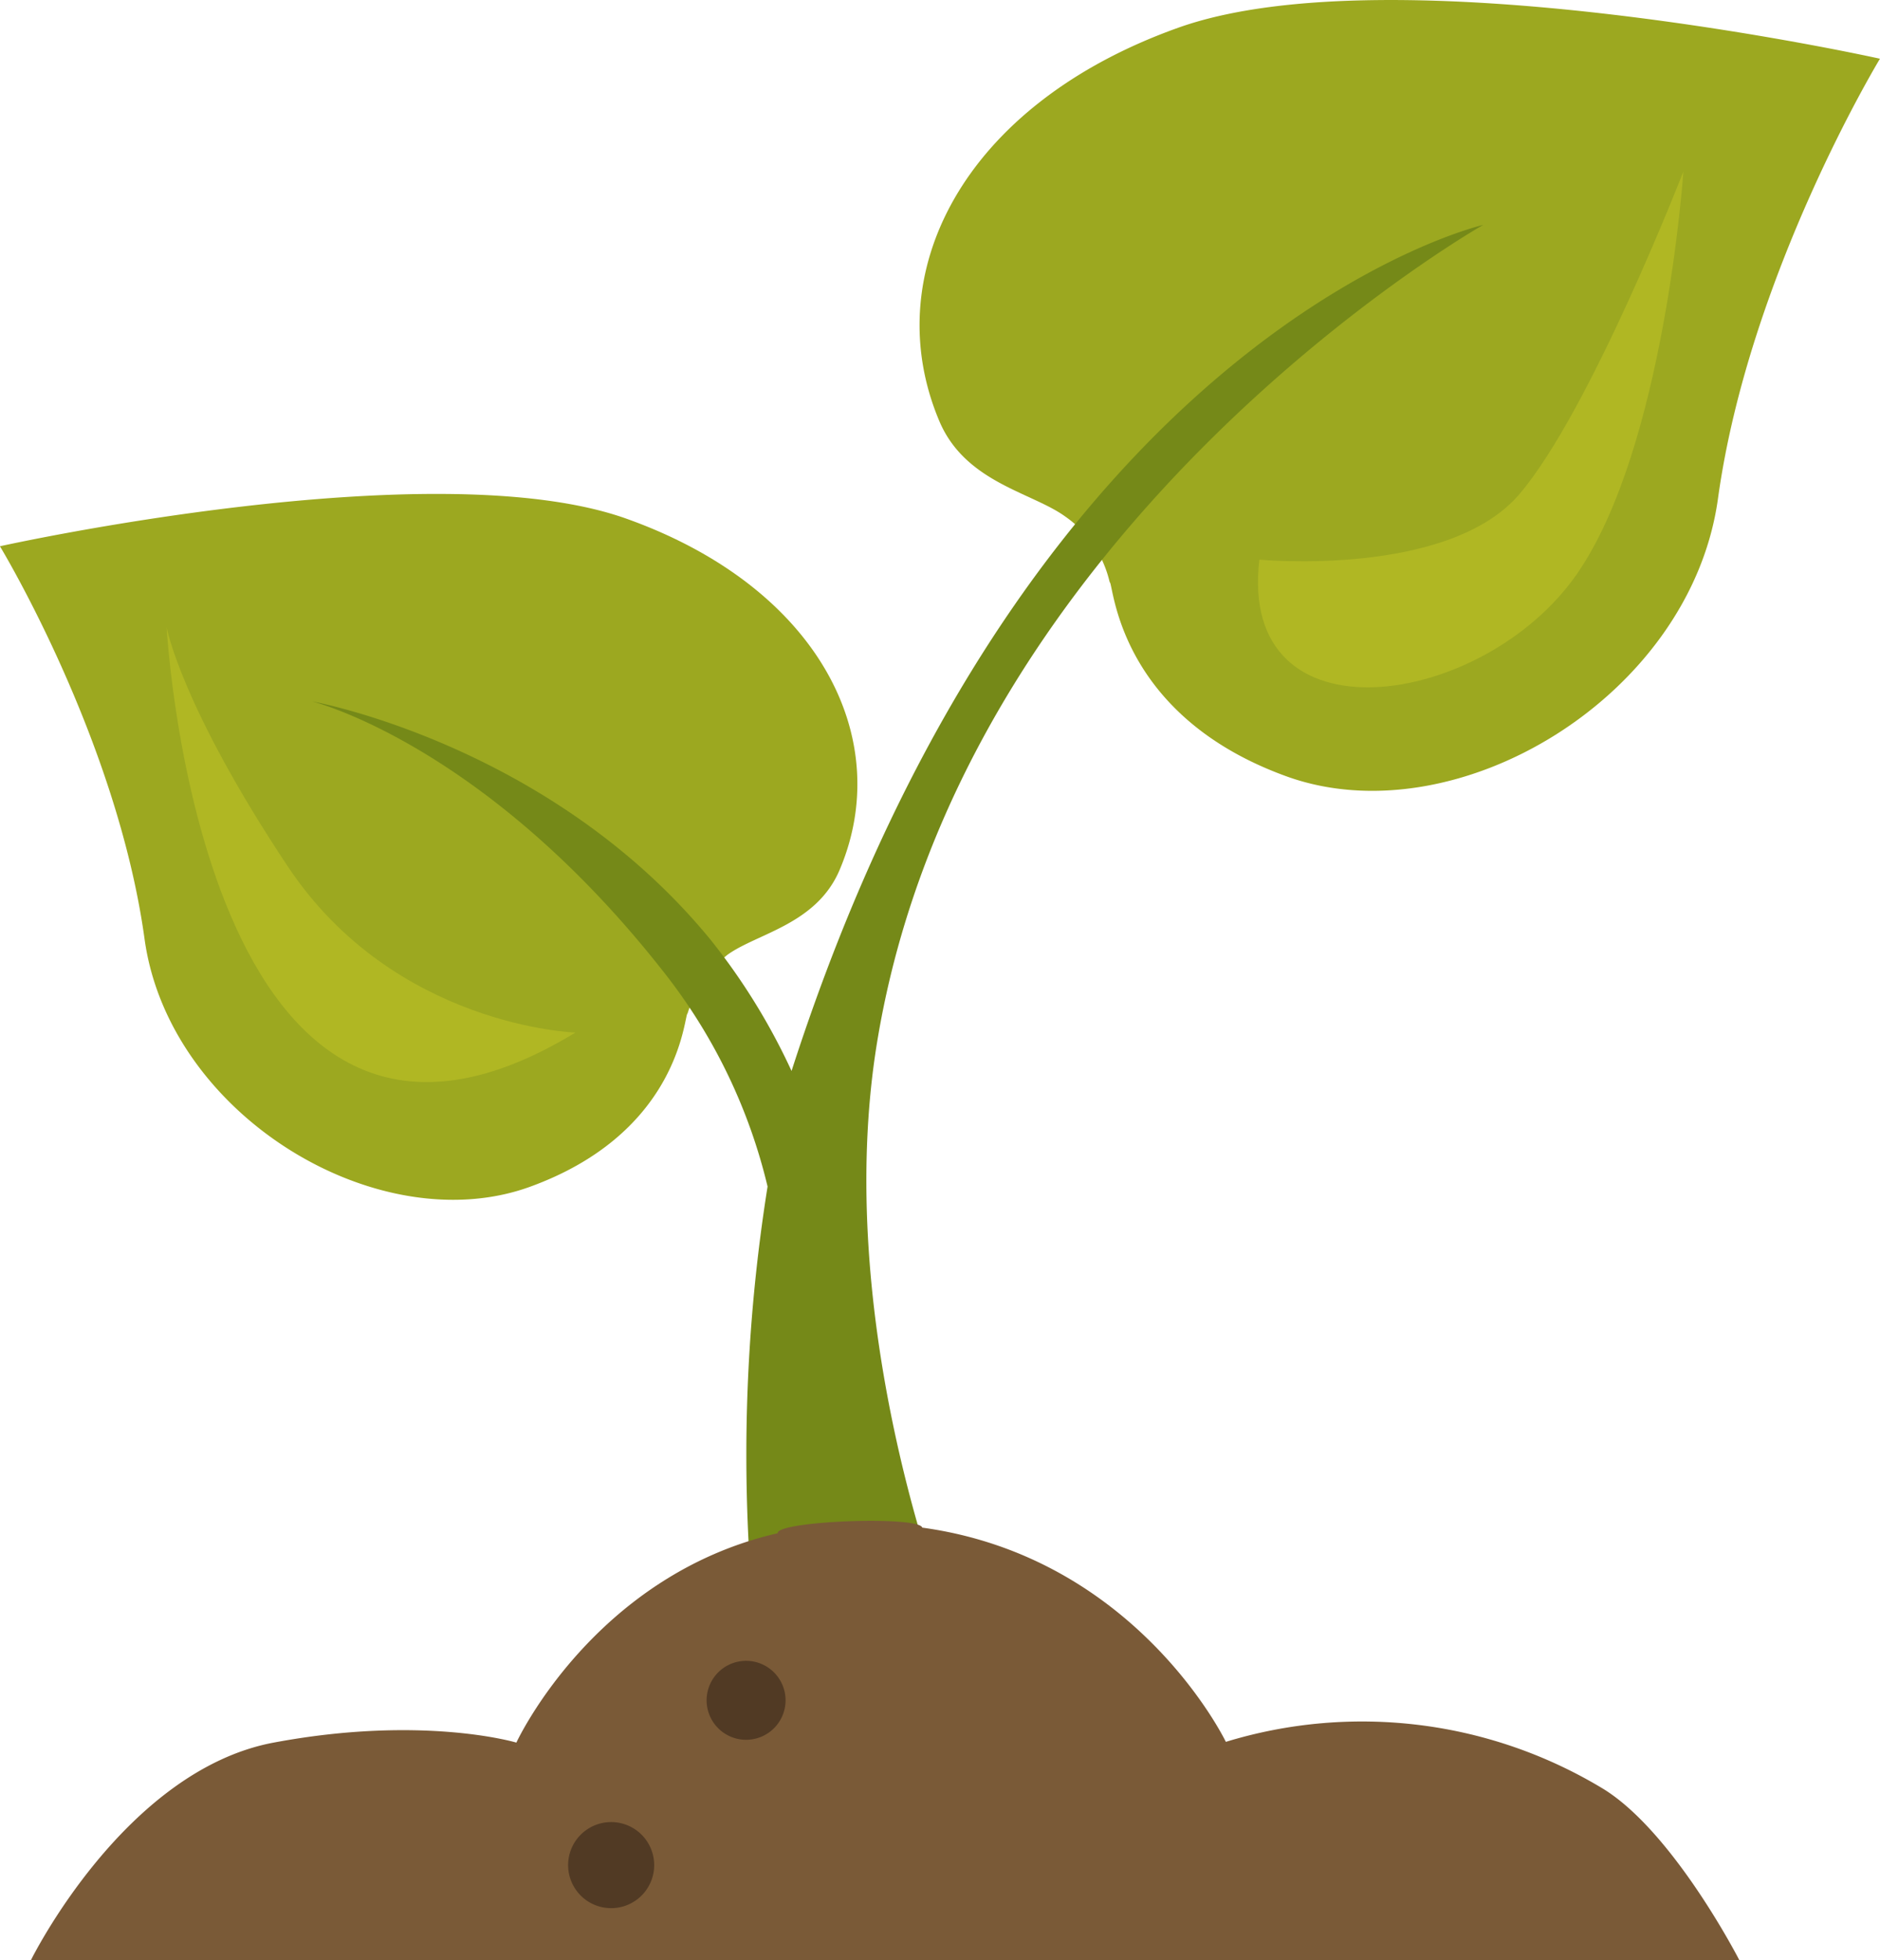
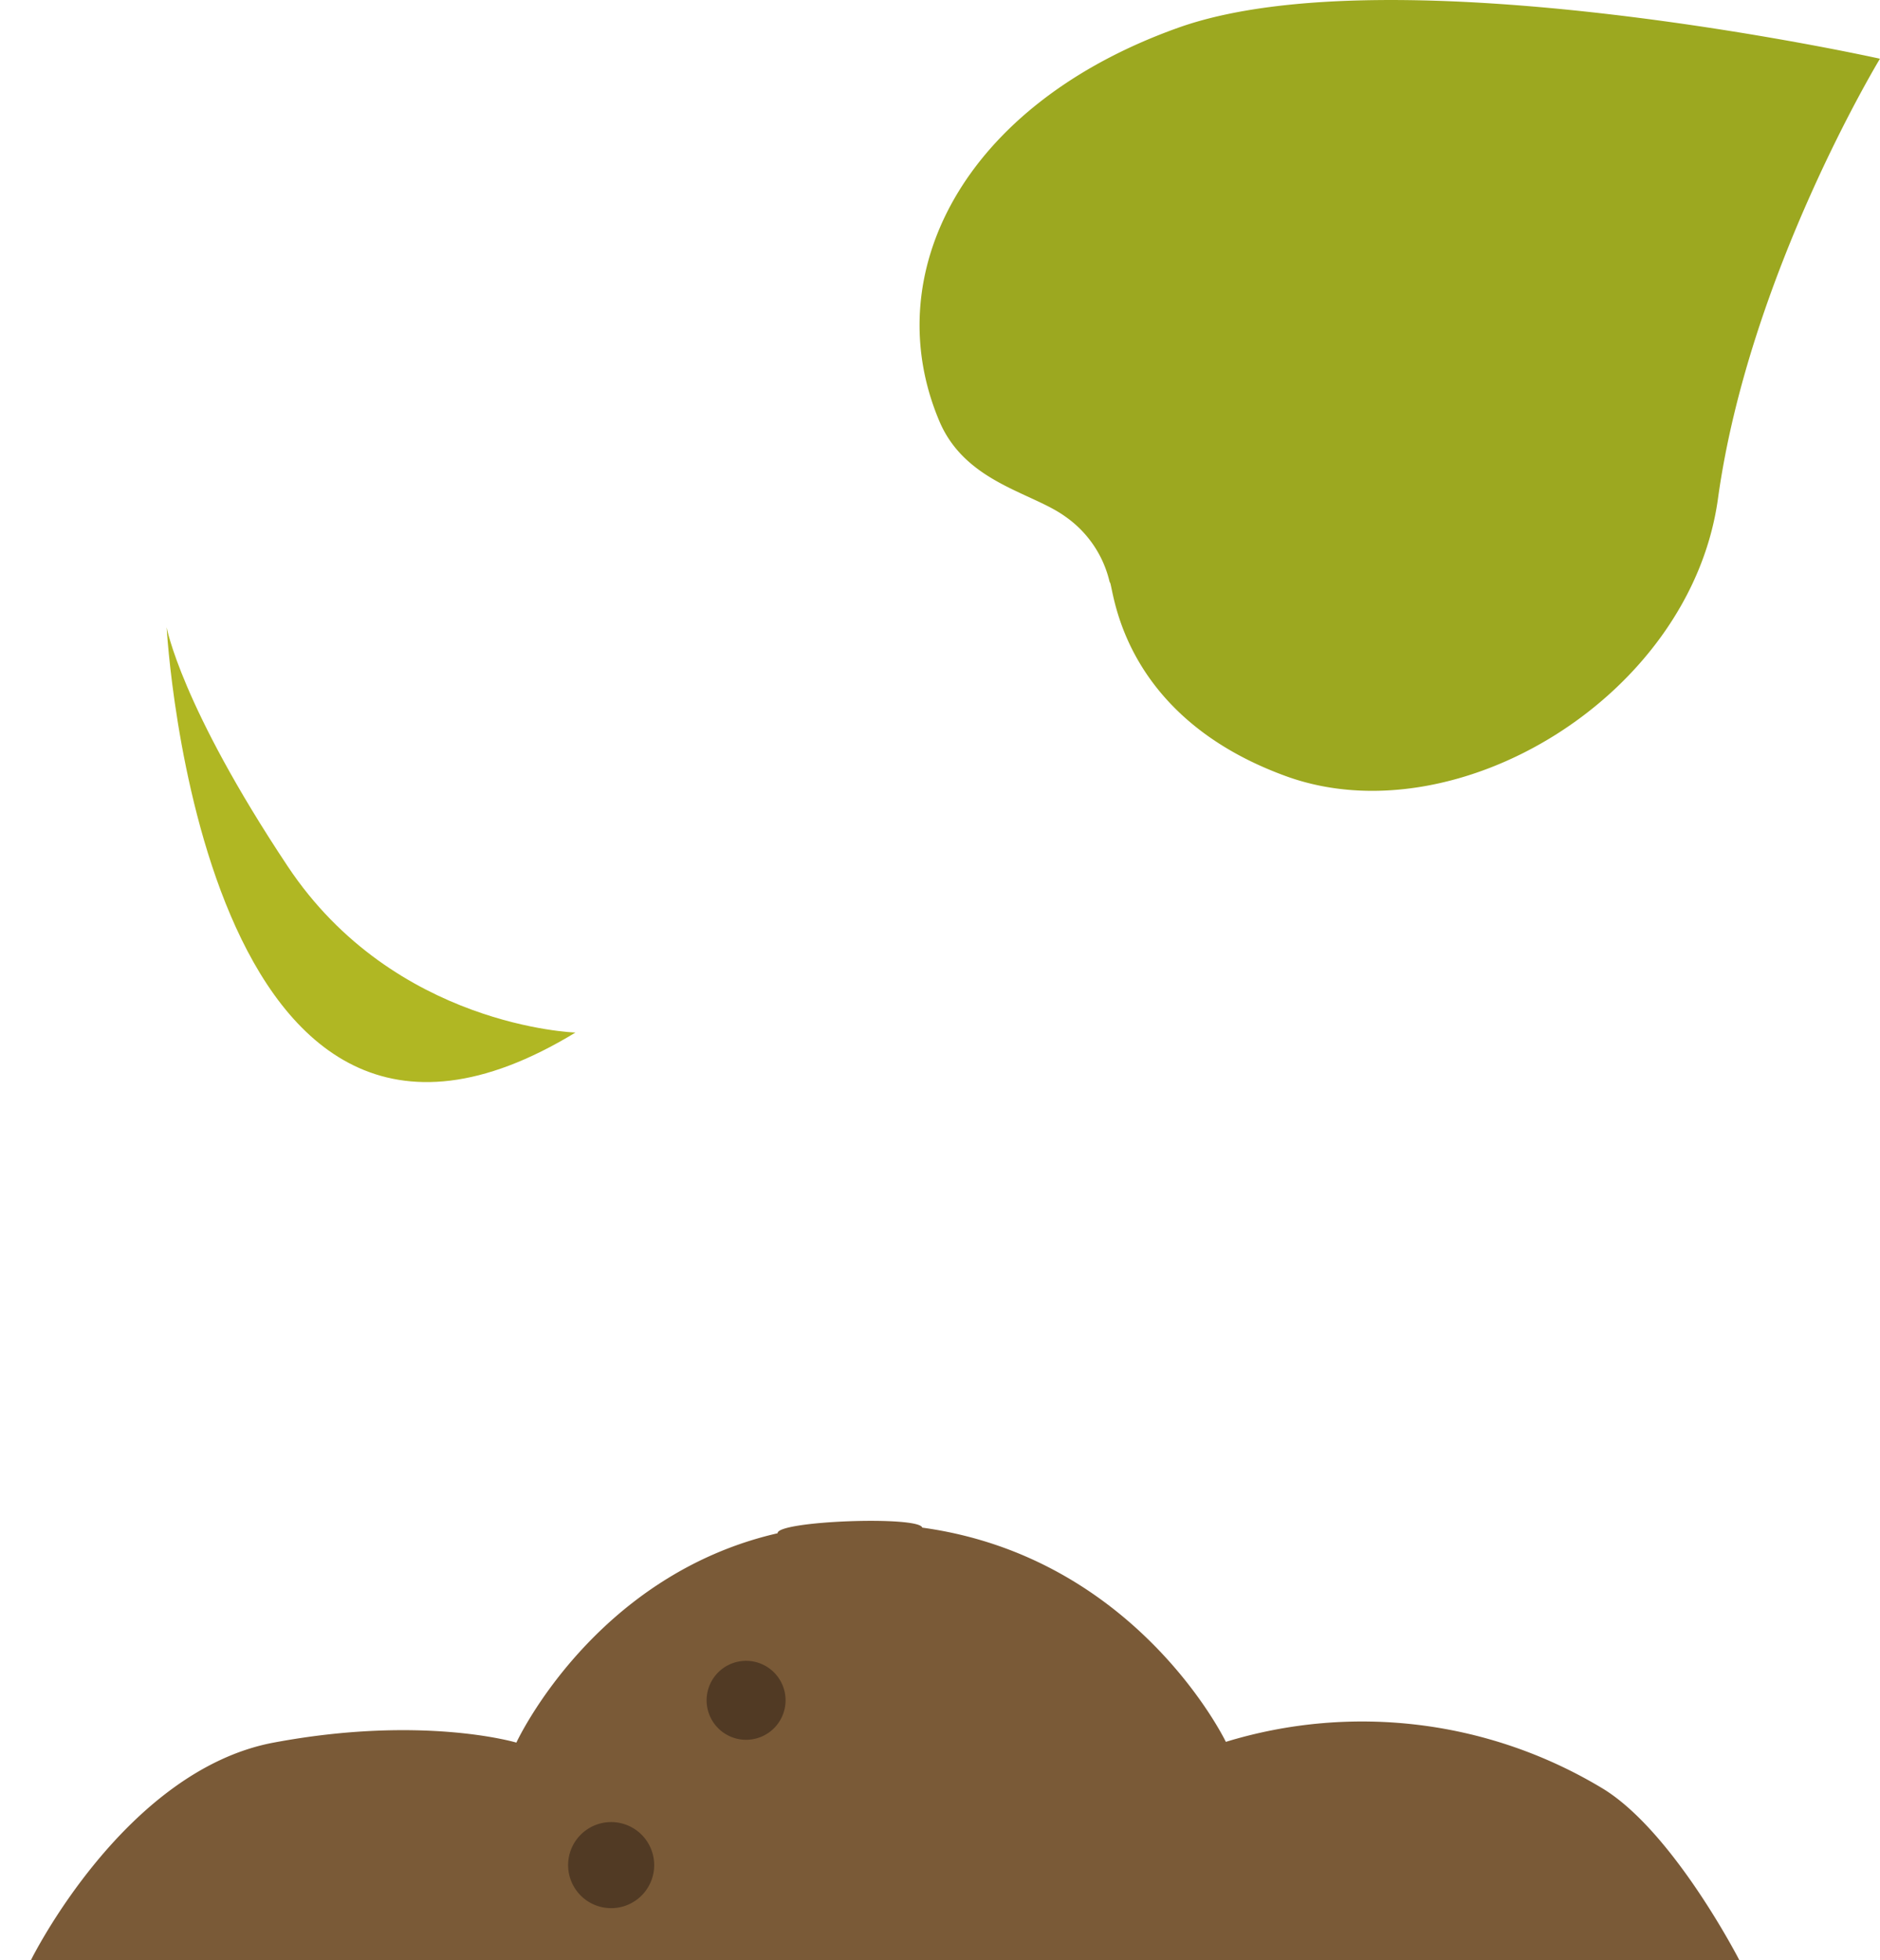
<svg xmlns="http://www.w3.org/2000/svg" width="115.639" height="120.551" viewBox="0 0 115.639 120.551">
  <g id="Group_2330" data-name="Group 2330" transform="translate(-942.762 -107.353)">
    <g id="Group_2329" data-name="Group 2329" transform="translate(942.762 107.353)">
-       <path id="Path_15119" data-name="Path 15119" d="M981.3,146.676c-11.859-4.235-38.542,1.694-38.542,1.694s7.2,11.859,8.894,24.142c1.5,10.893,14.4,18.636,23.718,15.247,8.734-3.176,9.406-9.729,9.648-10.592.012-.032.036-.061.045-.094A7.571,7.571,0,0,1,987.5,173.5c1.833-1.328,5.48-1.864,6.908-5.228C997.822,160.23,993.164,150.912,981.3,146.676Z" transform="translate(-942.762 -114.774)" fill="#9ca820" />
      <path id="Path_15120" data-name="Path 15120" d="M1029.042,109.062c-13.285,4.744-18.5,15.182-14.68,24.2,1.6,3.768,5.684,4.368,7.738,5.856a6.773,6.773,0,0,1,2.726,4c.011.039.038.075.052.113.272.987,1.038,8.307,10.806,11.859,10.438,3.795,24.887-4.878,26.569-17.081,1.9-13.76,9.963-27.044,9.963-27.044S1042.327,104.317,1029.042,109.062Z" transform="translate(-956.579 -107.353)" fill="#9ca820" />
-       <path id="Path_15121" data-name="Path 15121" d="M1038.681,124.565s-27.818,6.363-42.543,52.033a39.124,39.124,0,0,0-4.971-8.058c-9.855-12.045-24.527-14.673-24.527-14.673s10.731,2.628,21.805,16.863a34.048,34.048,0,0,1,6.219,12.976,104.83,104.83,0,0,0-.853,26.235h11.861S998.59,192,1001.4,174.832C1006.657,142.742,1038.681,124.565,1038.681,124.565Z" transform="translate(-947.45 -110.732)" fill="#758918" />
-       <path id="Path_15122" data-name="Path 15122" d="M1039.127,144.348s11.628,1.116,16.008-4.041,10.074-19.829,10.074-19.829-1.15,16.966-6.543,24.746C1052.9,153.546,1037.775,155.78,1039.127,144.348Z" transform="translate(-961.664 -109.93)" fill="#b0b723" />
      <path id="Path_15123" data-name="Path 15123" d="M980.663,180.279s-11.128-.344-17.7-10.224-7.446-14.7-7.446-14.7S957.63,194.306,980.663,180.279Z" transform="translate(-945.267 -116.777)" fill="#b0b723" />
      <path id="Path_15124" data-name="Path 15124" d="M1041.886,240.244a28.635,28.635,0,0,0-23.257-2.917s-5.459-11.359-18.672-13.175c-.211-.739-8.946-.418-8.9.346-11.329,2.6-16.068,12.875-16.068,12.875s-5.742-1.722-14.93,0-14.93,13.38-14.93,13.38h105.085S1046.214,242.948,1041.886,240.244Z" transform="translate(-943.227 -130.201)" fill="#7a5a37" />
      <path id="Path_15125" data-name="Path 15125" d="M991.537,249.434a2.647,2.647,0,1,1-2.647-2.647A2.647,2.647,0,0,1,991.537,249.434Z" transform="translate(-951.298 -134.727)" fill="#513a24" />
      <path id="Path_15126" data-name="Path 15126" d="M1001.7,236.875a2.428,2.428,0,1,1-2.428-2.428A2.428,2.428,0,0,1,1001.7,236.875Z" transform="translate(-953.38 -132.304)" fill="#513a24" />
    </g>
  </g>
</svg>